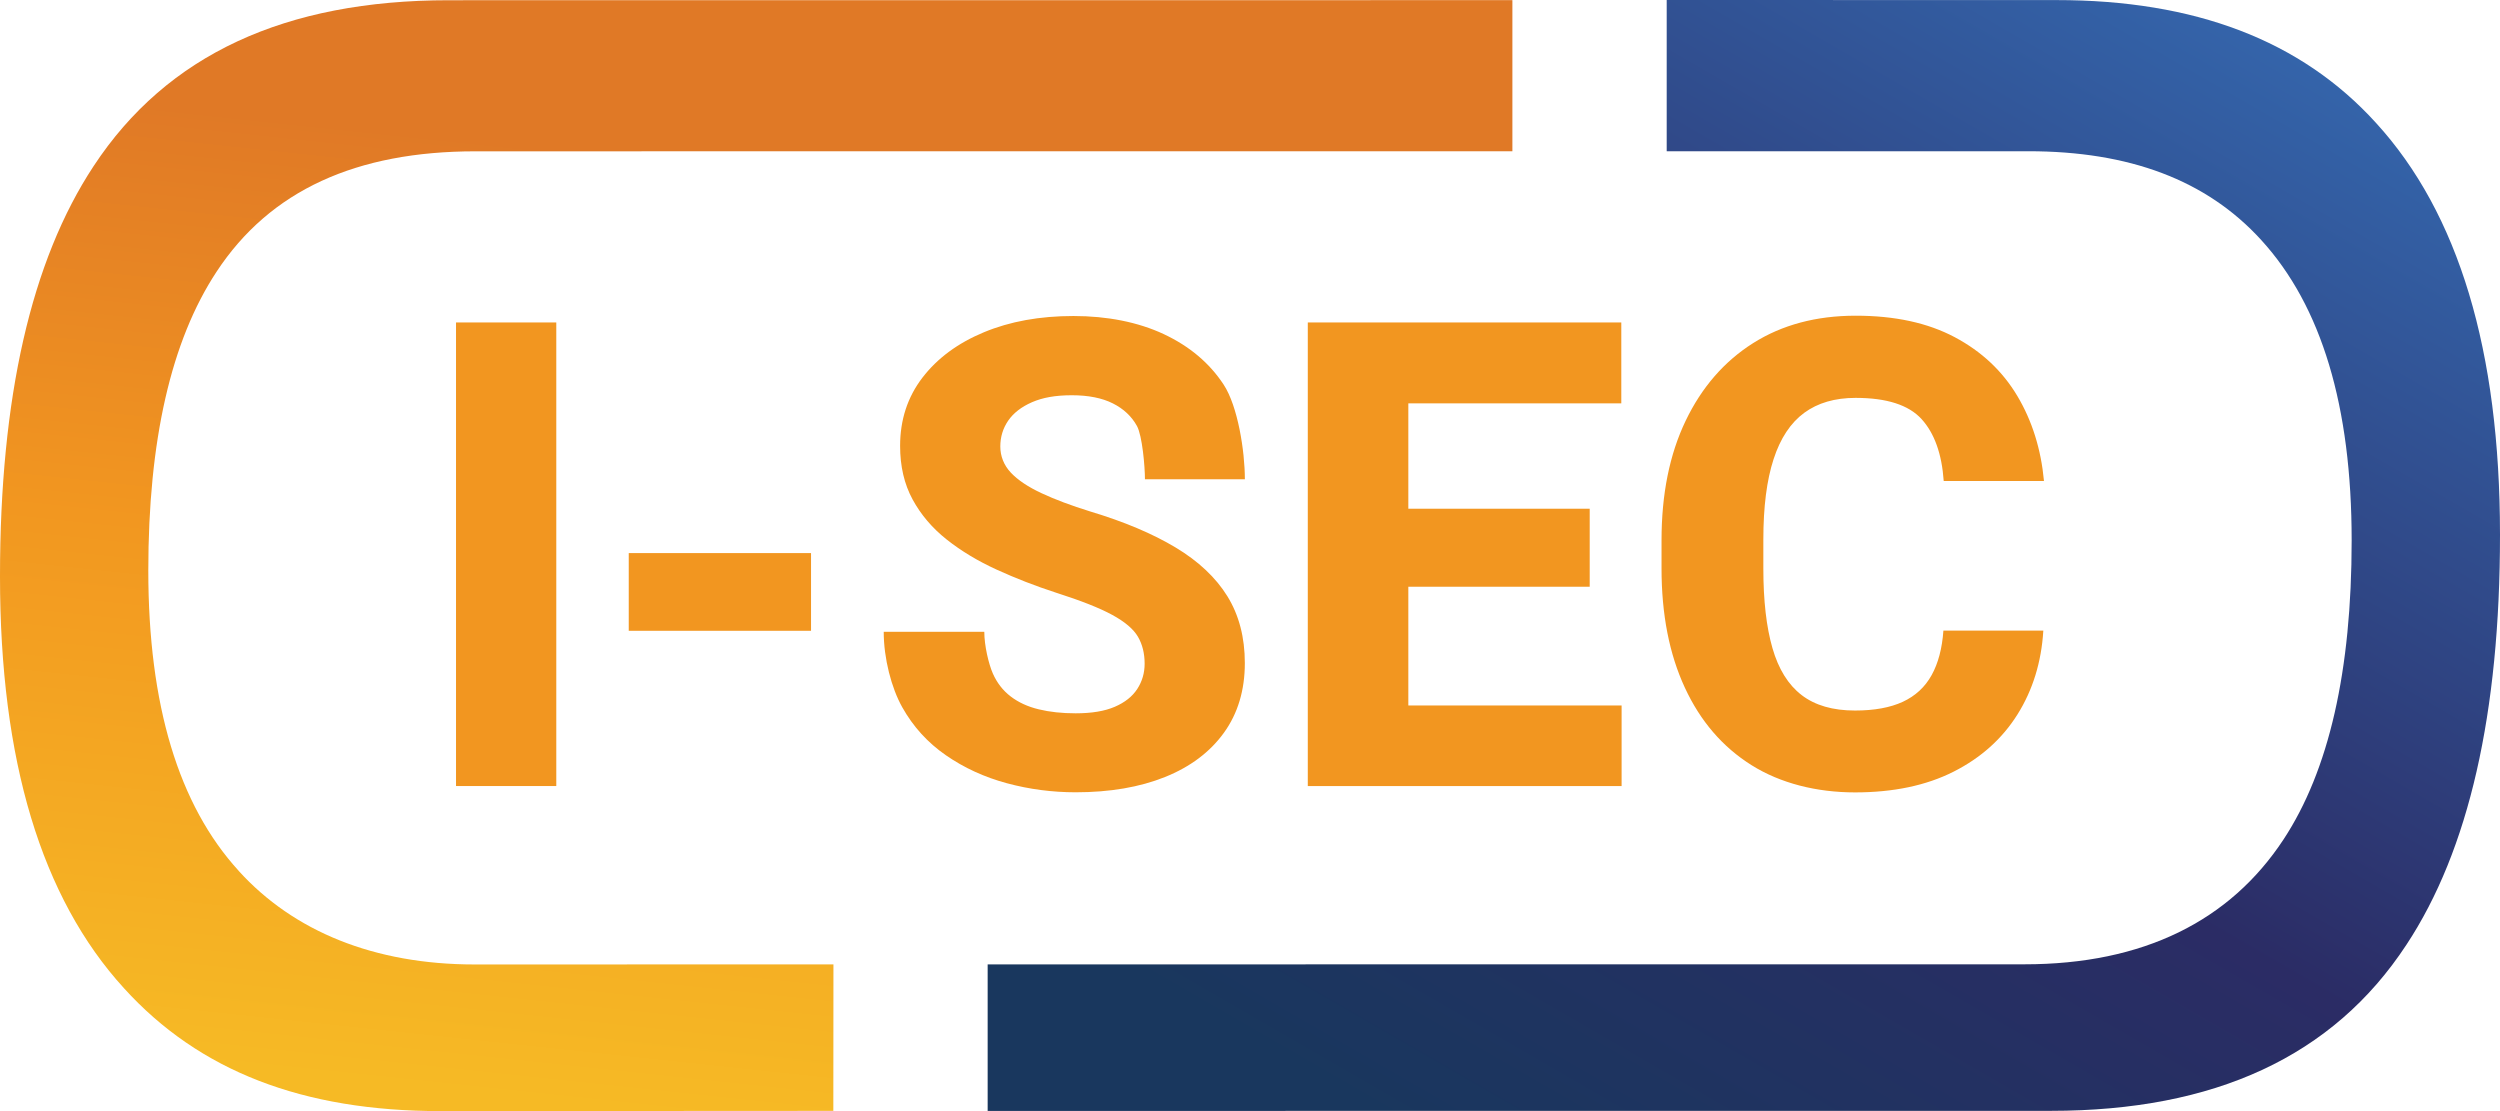
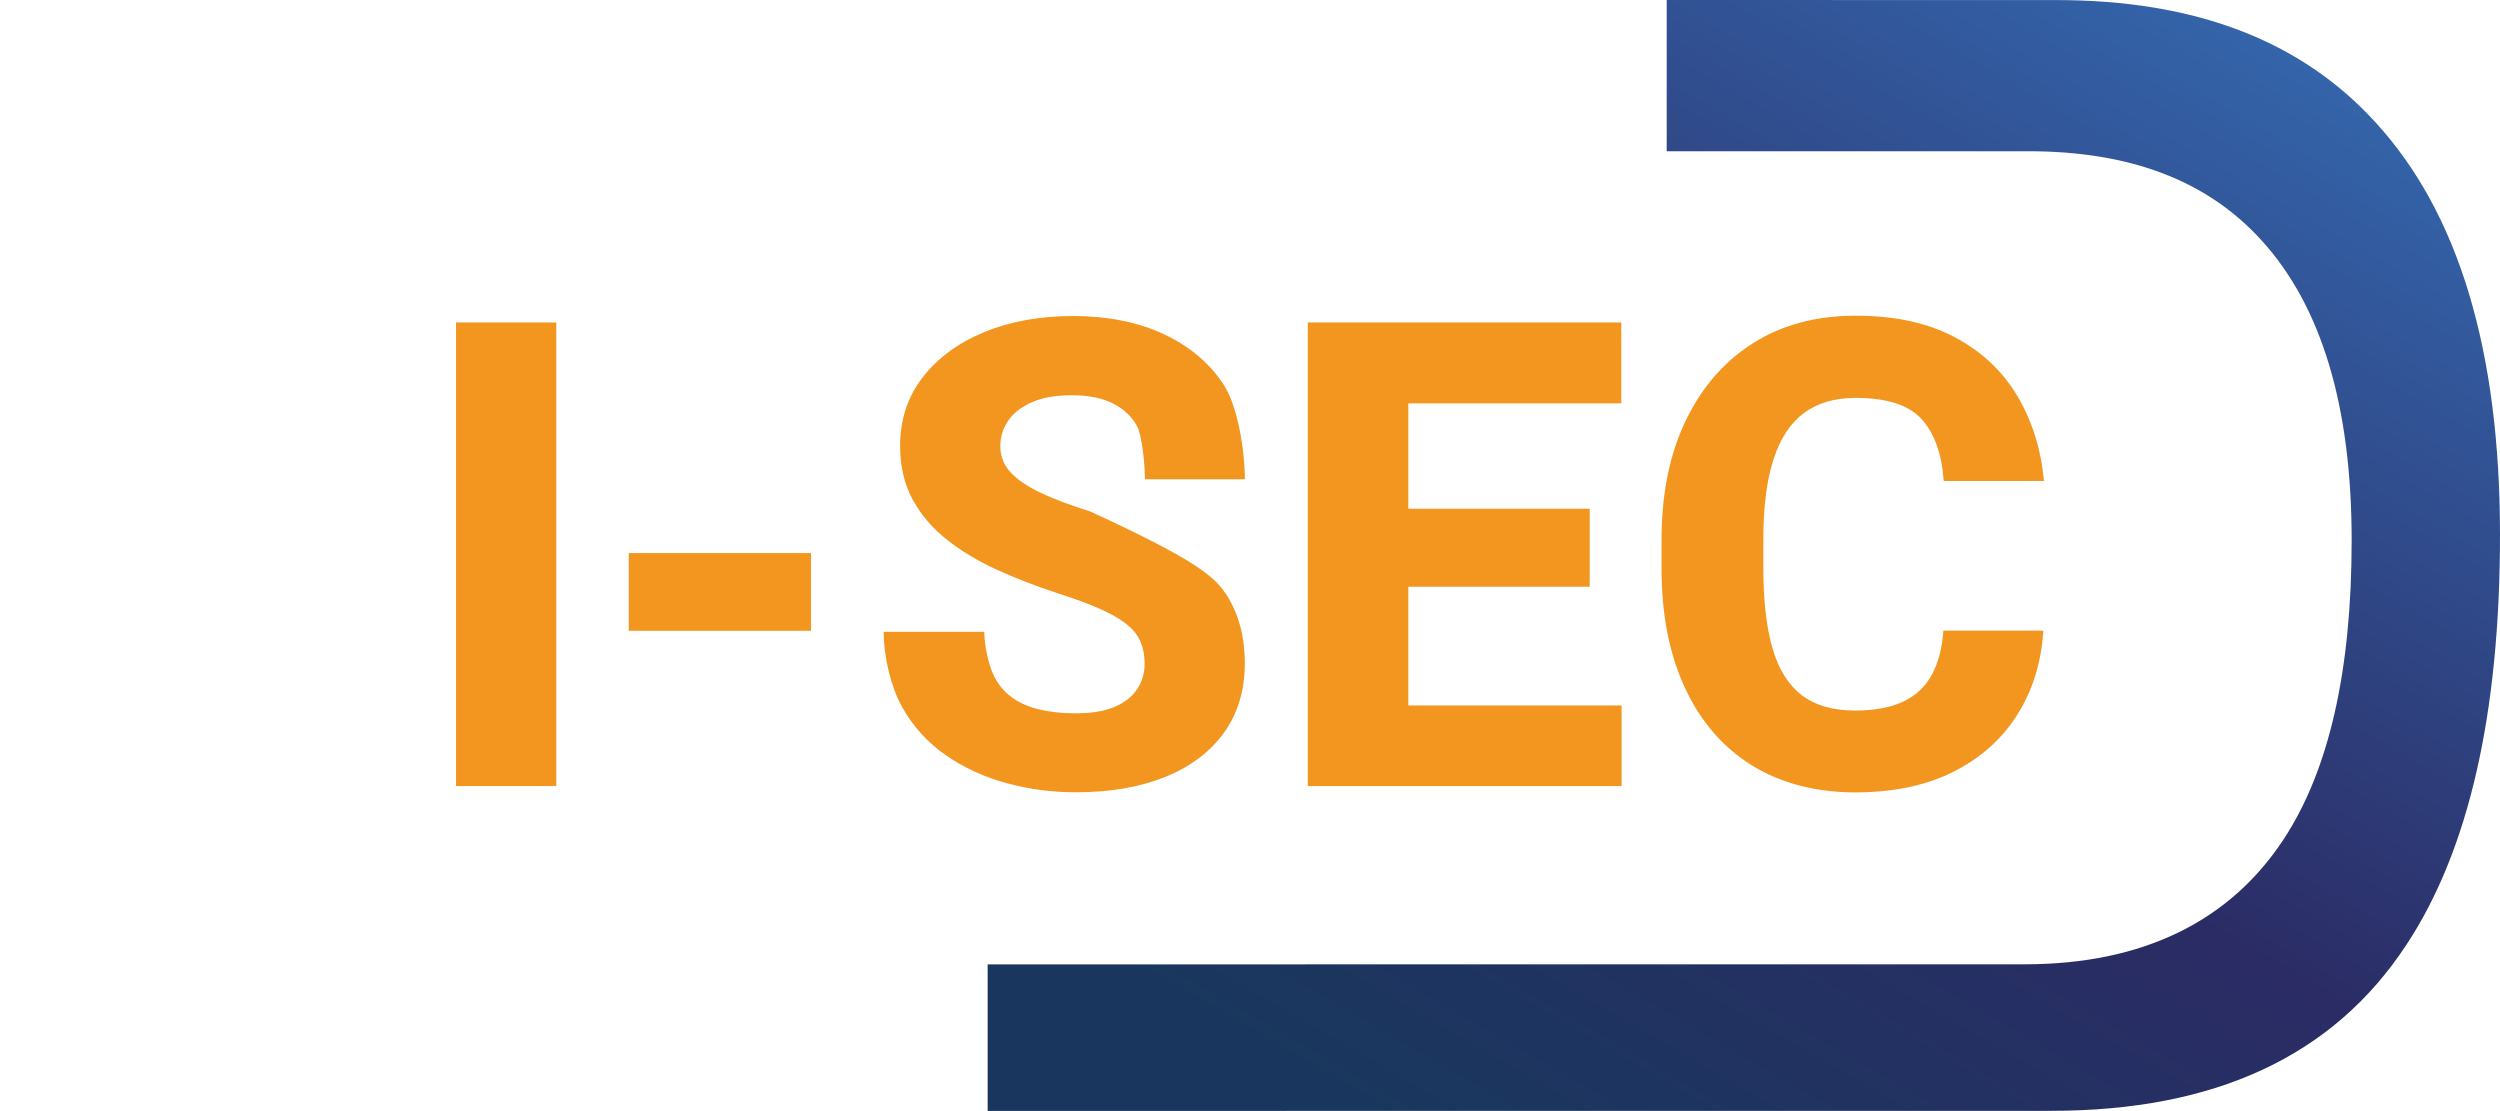
<svg xmlns="http://www.w3.org/2000/svg" width="225" height="100" viewBox="0 0 225 100" fill="none">
  <g id="Color=Color">
    <g id="Logo - color">
      <path d="M72.993 56.771H56.587V49.778H72.993V56.771Z" fill="#F29620" />
-       <path d="M103.017 59.74C103.017 58.802 102.816 57.993 102.413 57.302C102.01 56.615 101.24 55.962 100.101 55.34C98.962 54.719 97.281 54.056 95.059 53.347C93.18 52.736 91.396 52.042 89.701 51.267C88.007 50.493 86.507 49.59 85.205 48.559C83.903 47.528 82.879 46.323 82.132 44.948C81.385 43.573 81.01 41.969 81.01 40.132C81.01 37.781 81.681 35.733 83.021 33.986C84.361 32.24 86.205 30.878 88.552 29.903C90.899 28.927 93.583 28.441 96.611 28.441C99.639 28.441 102.424 28.986 104.743 30.073C107.062 31.163 108.858 32.677 110.128 34.615C111.403 36.552 112.038 40.59 112.038 43.132H103.045C103.045 42.004 102.806 39.208 102.326 38.34C101.847 37.472 101.125 36.792 100.156 36.306C99.188 35.819 97.958 35.573 96.465 35.573C94.972 35.573 93.83 35.785 92.875 36.201C91.917 36.621 91.205 37.177 90.733 37.865C90.264 38.552 90.028 39.326 90.028 40.188C90.028 41.049 90.344 41.868 90.976 42.538C91.608 43.208 92.528 43.823 93.733 44.385C94.941 44.951 96.406 45.5 98.129 46.035C101.174 46.951 103.733 48.031 105.799 49.271C107.868 50.514 109.424 51.979 110.469 53.67C111.51 55.361 112.035 57.361 112.035 59.674C112.035 62.118 111.406 64.212 110.153 65.948C108.896 67.688 107.132 69.014 104.851 69.931C102.569 70.847 99.889 71.306 96.805 71.306C94.698 71.306 92.635 71.035 90.615 70.49C88.594 69.945 86.764 69.104 85.125 67.969C83.486 66.833 82.18 65.396 81.205 63.656C80.226 61.917 79.535 59.254 79.535 56.865H88.587C88.587 58.104 88.979 59.754 89.351 60.604C89.726 61.455 90.26 62.146 90.962 62.681C91.66 63.215 92.504 63.604 93.49 63.84C94.476 64.08 95.583 64.198 96.809 64.198C98.246 64.198 99.42 64.004 100.33 63.611C101.24 63.219 101.913 62.684 102.354 62.007C102.795 61.33 103.017 60.569 103.017 59.729V59.74Z" fill="#F29620" />
+       <path d="M103.017 59.74C103.017 58.802 102.816 57.993 102.413 57.302C102.01 56.615 101.24 55.962 100.101 55.34C98.962 54.719 97.281 54.056 95.059 53.347C93.18 52.736 91.396 52.042 89.701 51.267C88.007 50.493 86.507 49.59 85.205 48.559C83.903 47.528 82.879 46.323 82.132 44.948C81.385 43.573 81.01 41.969 81.01 40.132C81.01 37.781 81.681 35.733 83.021 33.986C84.361 32.24 86.205 30.878 88.552 29.903C90.899 28.927 93.583 28.441 96.611 28.441C99.639 28.441 102.424 28.986 104.743 30.073C107.062 31.163 108.858 32.677 110.128 34.615C111.403 36.552 112.038 40.59 112.038 43.132H103.045C103.045 42.004 102.806 39.208 102.326 38.34C101.847 37.472 101.125 36.792 100.156 36.306C99.188 35.819 97.958 35.573 96.465 35.573C94.972 35.573 93.83 35.785 92.875 36.201C91.917 36.621 91.205 37.177 90.733 37.865C90.264 38.552 90.028 39.326 90.028 40.188C90.028 41.049 90.344 41.868 90.976 42.538C91.608 43.208 92.528 43.823 93.733 44.385C94.941 44.951 96.406 45.5 98.129 46.035C107.868 50.514 109.424 51.979 110.469 53.67C111.51 55.361 112.035 57.361 112.035 59.674C112.035 62.118 111.406 64.212 110.153 65.948C108.896 67.688 107.132 69.014 104.851 69.931C102.569 70.847 99.889 71.306 96.805 71.306C94.698 71.306 92.635 71.035 90.615 70.49C88.594 69.945 86.764 69.104 85.125 67.969C83.486 66.833 82.18 65.396 81.205 63.656C80.226 61.917 79.535 59.254 79.535 56.865H88.587C88.587 58.104 88.979 59.754 89.351 60.604C89.726 61.455 90.26 62.146 90.962 62.681C91.66 63.215 92.504 63.604 93.49 63.84C94.476 64.08 95.583 64.198 96.809 64.198C98.246 64.198 99.42 64.004 100.33 63.611C101.24 63.219 101.913 62.684 102.354 62.007C102.795 61.33 103.017 60.569 103.017 59.729V59.74Z" fill="#F29620" />
      <path d="M126.75 63.493V52.806H143.073V45.785H126.75V36.302H145.917V29.021H117.701V70.746H145.944V63.493H126.75Z" fill="#F29620" />
      <path d="M183.899 56.76C183.726 59.587 182.951 62.101 181.573 64.299C180.194 66.496 178.271 68.215 175.813 69.455C173.351 70.698 170.396 71.316 166.948 71.316C163.5 71.316 160.243 70.5 157.639 68.865C155.035 67.233 153.031 64.906 151.635 61.885C150.236 58.868 149.538 55.295 149.538 51.167V48.618C149.538 44.472 150.26 40.889 151.708 37.871C153.156 34.854 155.181 32.524 157.785 30.878C160.389 29.236 163.465 28.413 167.007 28.413C170.549 28.413 173.503 29.059 175.927 30.347C178.351 31.635 180.226 33.399 181.559 35.635C182.889 37.871 183.691 40.42 183.958 43.288H174.934C174.764 40.844 174.097 38.986 172.938 37.715C171.778 36.444 169.802 35.809 167.003 35.809C165.146 35.809 163.604 36.257 162.378 37.156C161.153 38.056 160.233 39.444 159.622 41.326C159.007 43.208 158.701 45.621 158.701 48.562V51.17C158.701 54.056 158.976 56.444 159.521 58.333C160.066 60.222 160.944 61.635 162.149 62.559C163.358 63.486 164.955 63.948 166.948 63.948C168.691 63.948 170.128 63.684 171.257 63.16C172.385 62.635 173.25 61.837 173.844 60.767C174.438 59.698 174.792 58.361 174.906 56.754H183.899V56.76Z" fill="#F29620" />
      <path d="M50.066 29.021H41.042V70.743H50.066V29.021Z" fill="#F29620" />
-       <path d="M21.486 78.379C16.066 72.448 13.351 63.441 13.347 51.361C13.347 39.635 15.396 30.667 19.493 24.451C24.312 17.122 32.083 13.618 42.802 13.618L136.115 13.611V0.014L40.403 0.021C25.688 0.021 15.031 4.906 8.42 14.958C2.799 23.49 0 35.788 0 51.875C0 68.444 3.722 80.792 11.156 88.938C17.934 96.406 27.257 100 39.653 100L75 99.979L75.01 86.795L42.712 86.802C33.681 86.802 26.42 83.823 21.483 78.382" fill="url(#paint0_linear_4048_11)" />
      <path d="M150 0L185.087 0.007C197.483 0.007 207.069 3.597 213.844 11.066C221.281 19.205 224.997 31.556 225 48.121C225 64.212 222.198 76.51 216.573 85.035C209.969 95.097 199.306 99.972 184.594 99.976L88.889 99.983V86.795L182.194 86.788C192.917 86.788 200.694 82.875 205.514 75.556C209.611 69.333 211.649 60.368 211.649 48.639C211.649 36.566 208.941 27.559 203.528 21.622C198.583 16.177 191.597 13.611 182.552 13.611H150.003V0.003L150 0Z" fill="url(#paint1_linear_4048_11)" />
    </g>
  </g>
  <defs>
    <linearGradient id="paint0_linear_4048_11" x1="90.44" y1="103.518" x2="102.872" y2="-13.031" gradientUnits="userSpaceOnUse">
      <stop stop-color="#F6BA25" />
      <stop offset="0.41" stop-color="#F29720" />
      <stop offset="0.73" stop-color="#E07926" />
    </linearGradient>
    <linearGradient id="paint1_linear_4048_11" x1="201.198" y1="2.028" x2="130.705" y2="124.125" gradientUnits="userSpaceOnUse">
      <stop stop-color="#3464AA" />
      <stop offset="0.51" stop-color="#2B2C65" />
      <stop offset="0.88" stop-color="#19375E" />
    </linearGradient>
  </defs>
</svg>